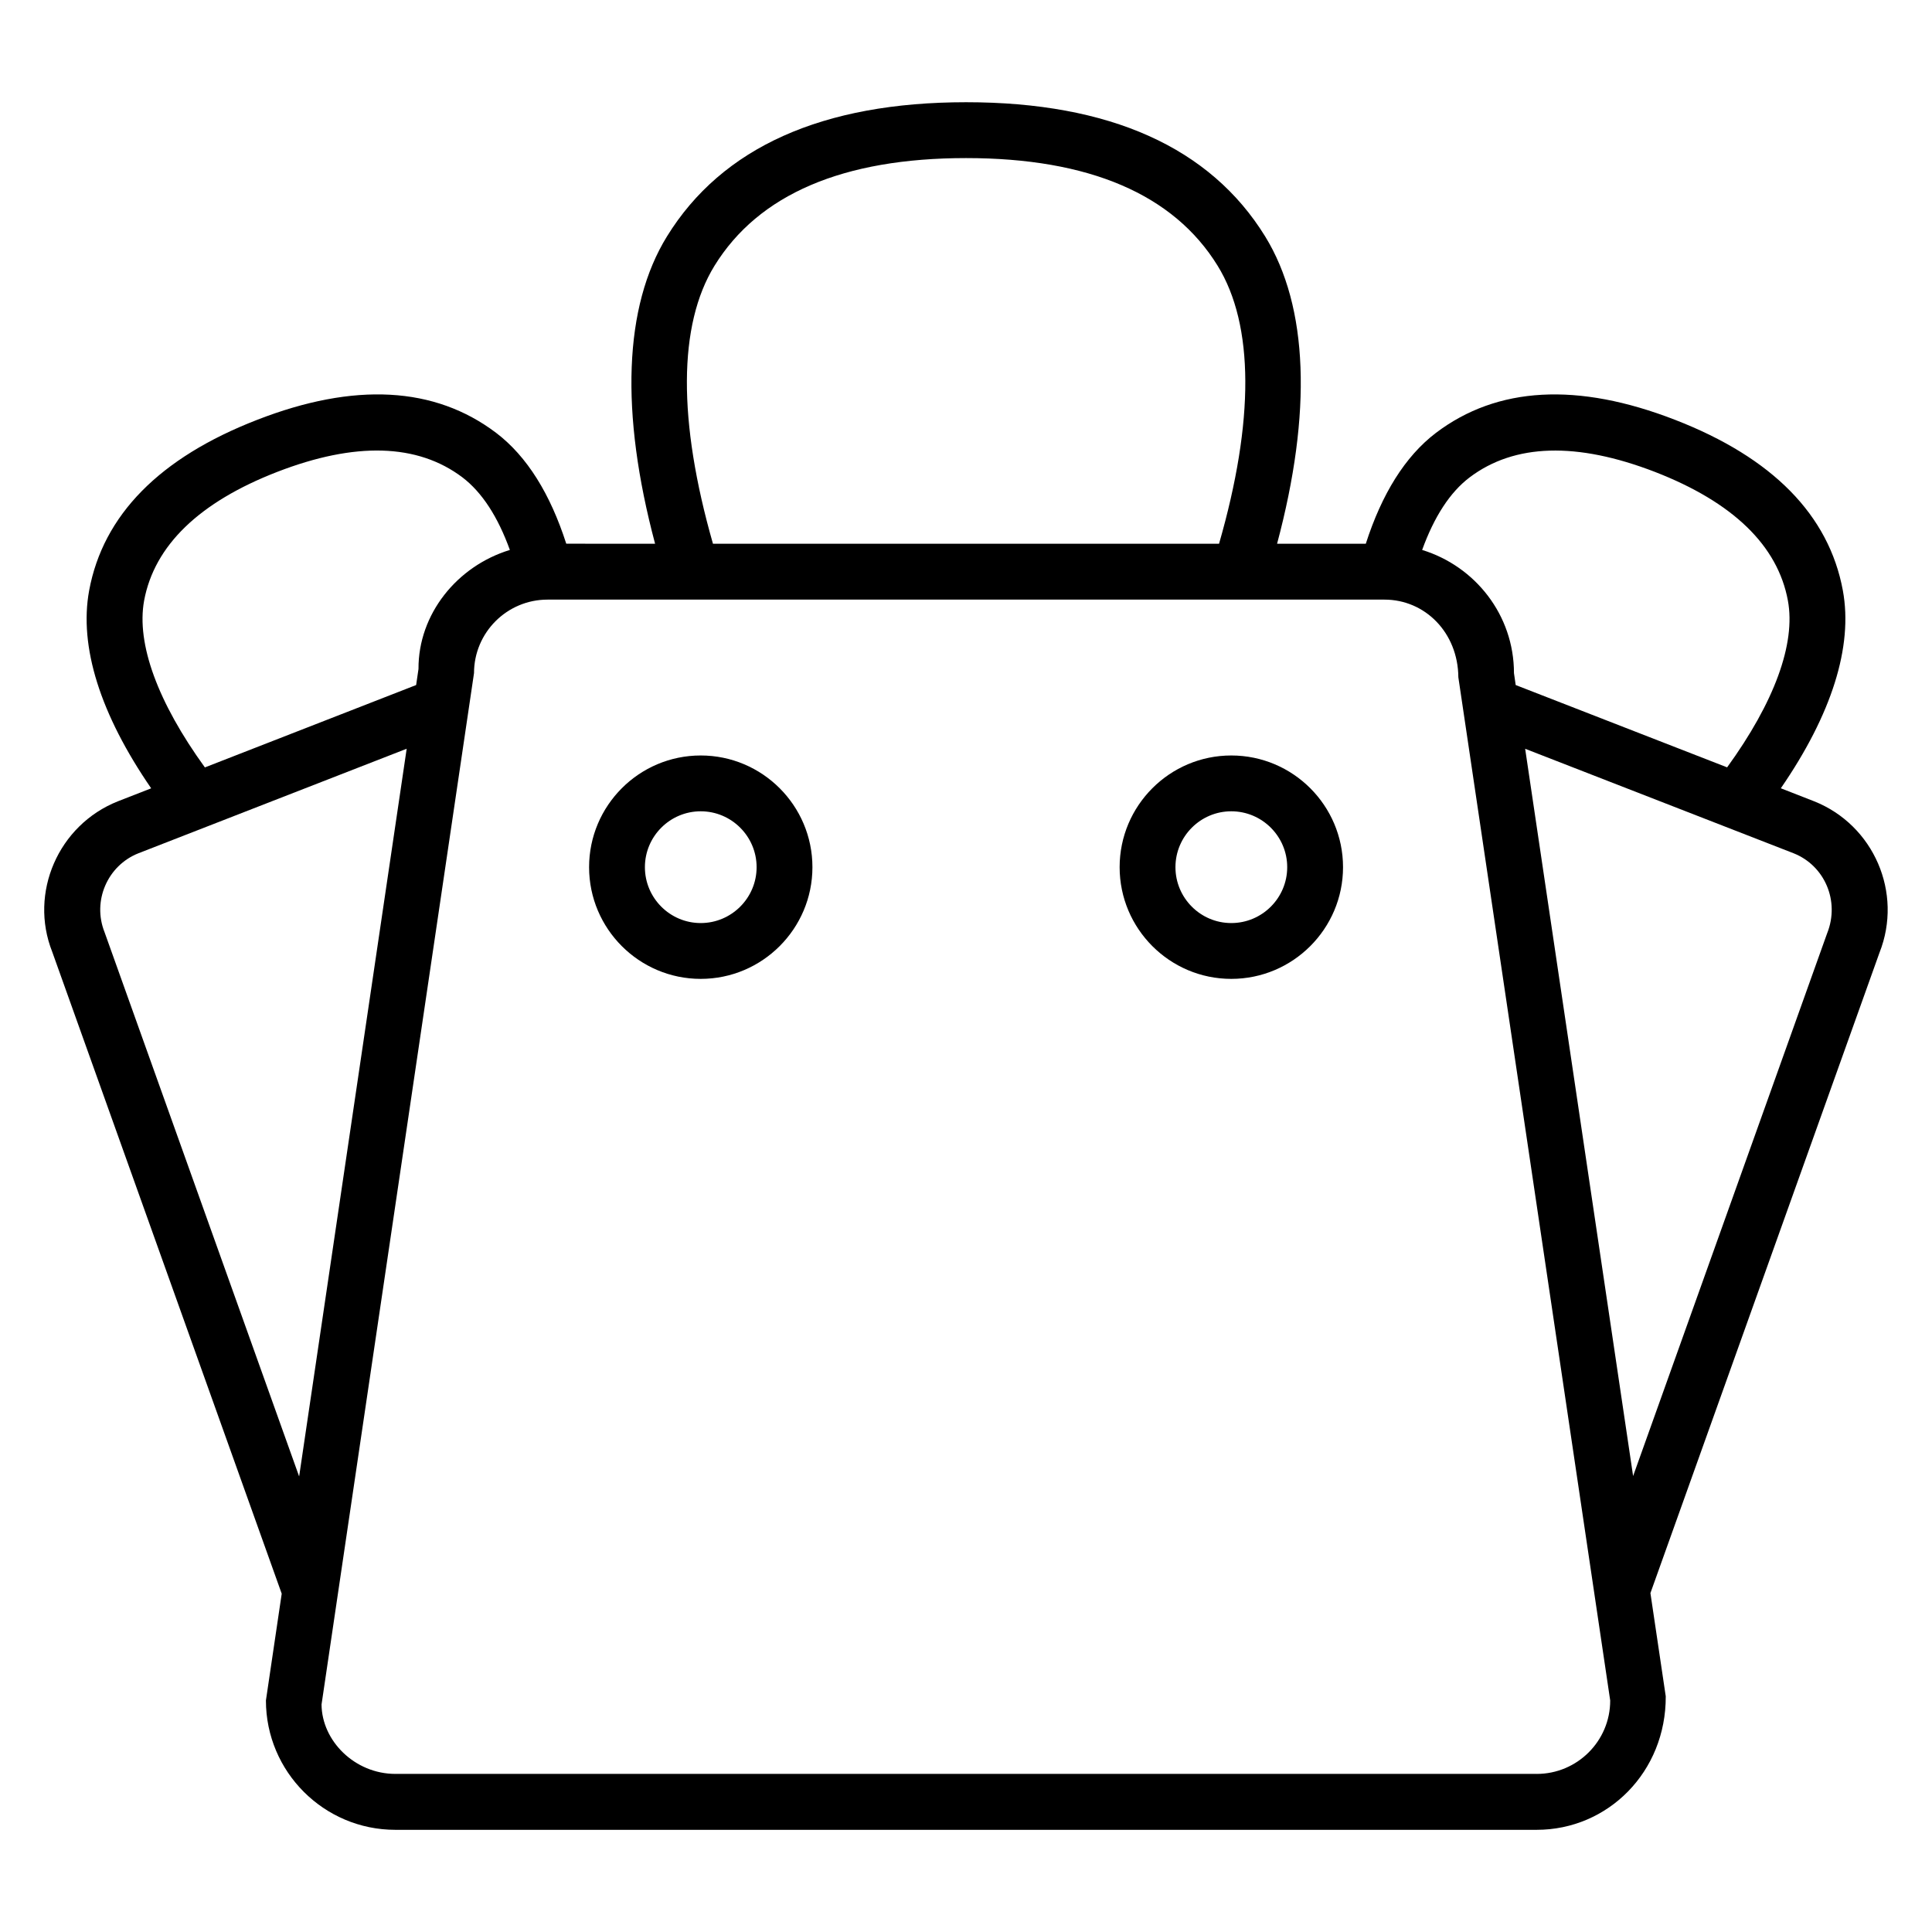
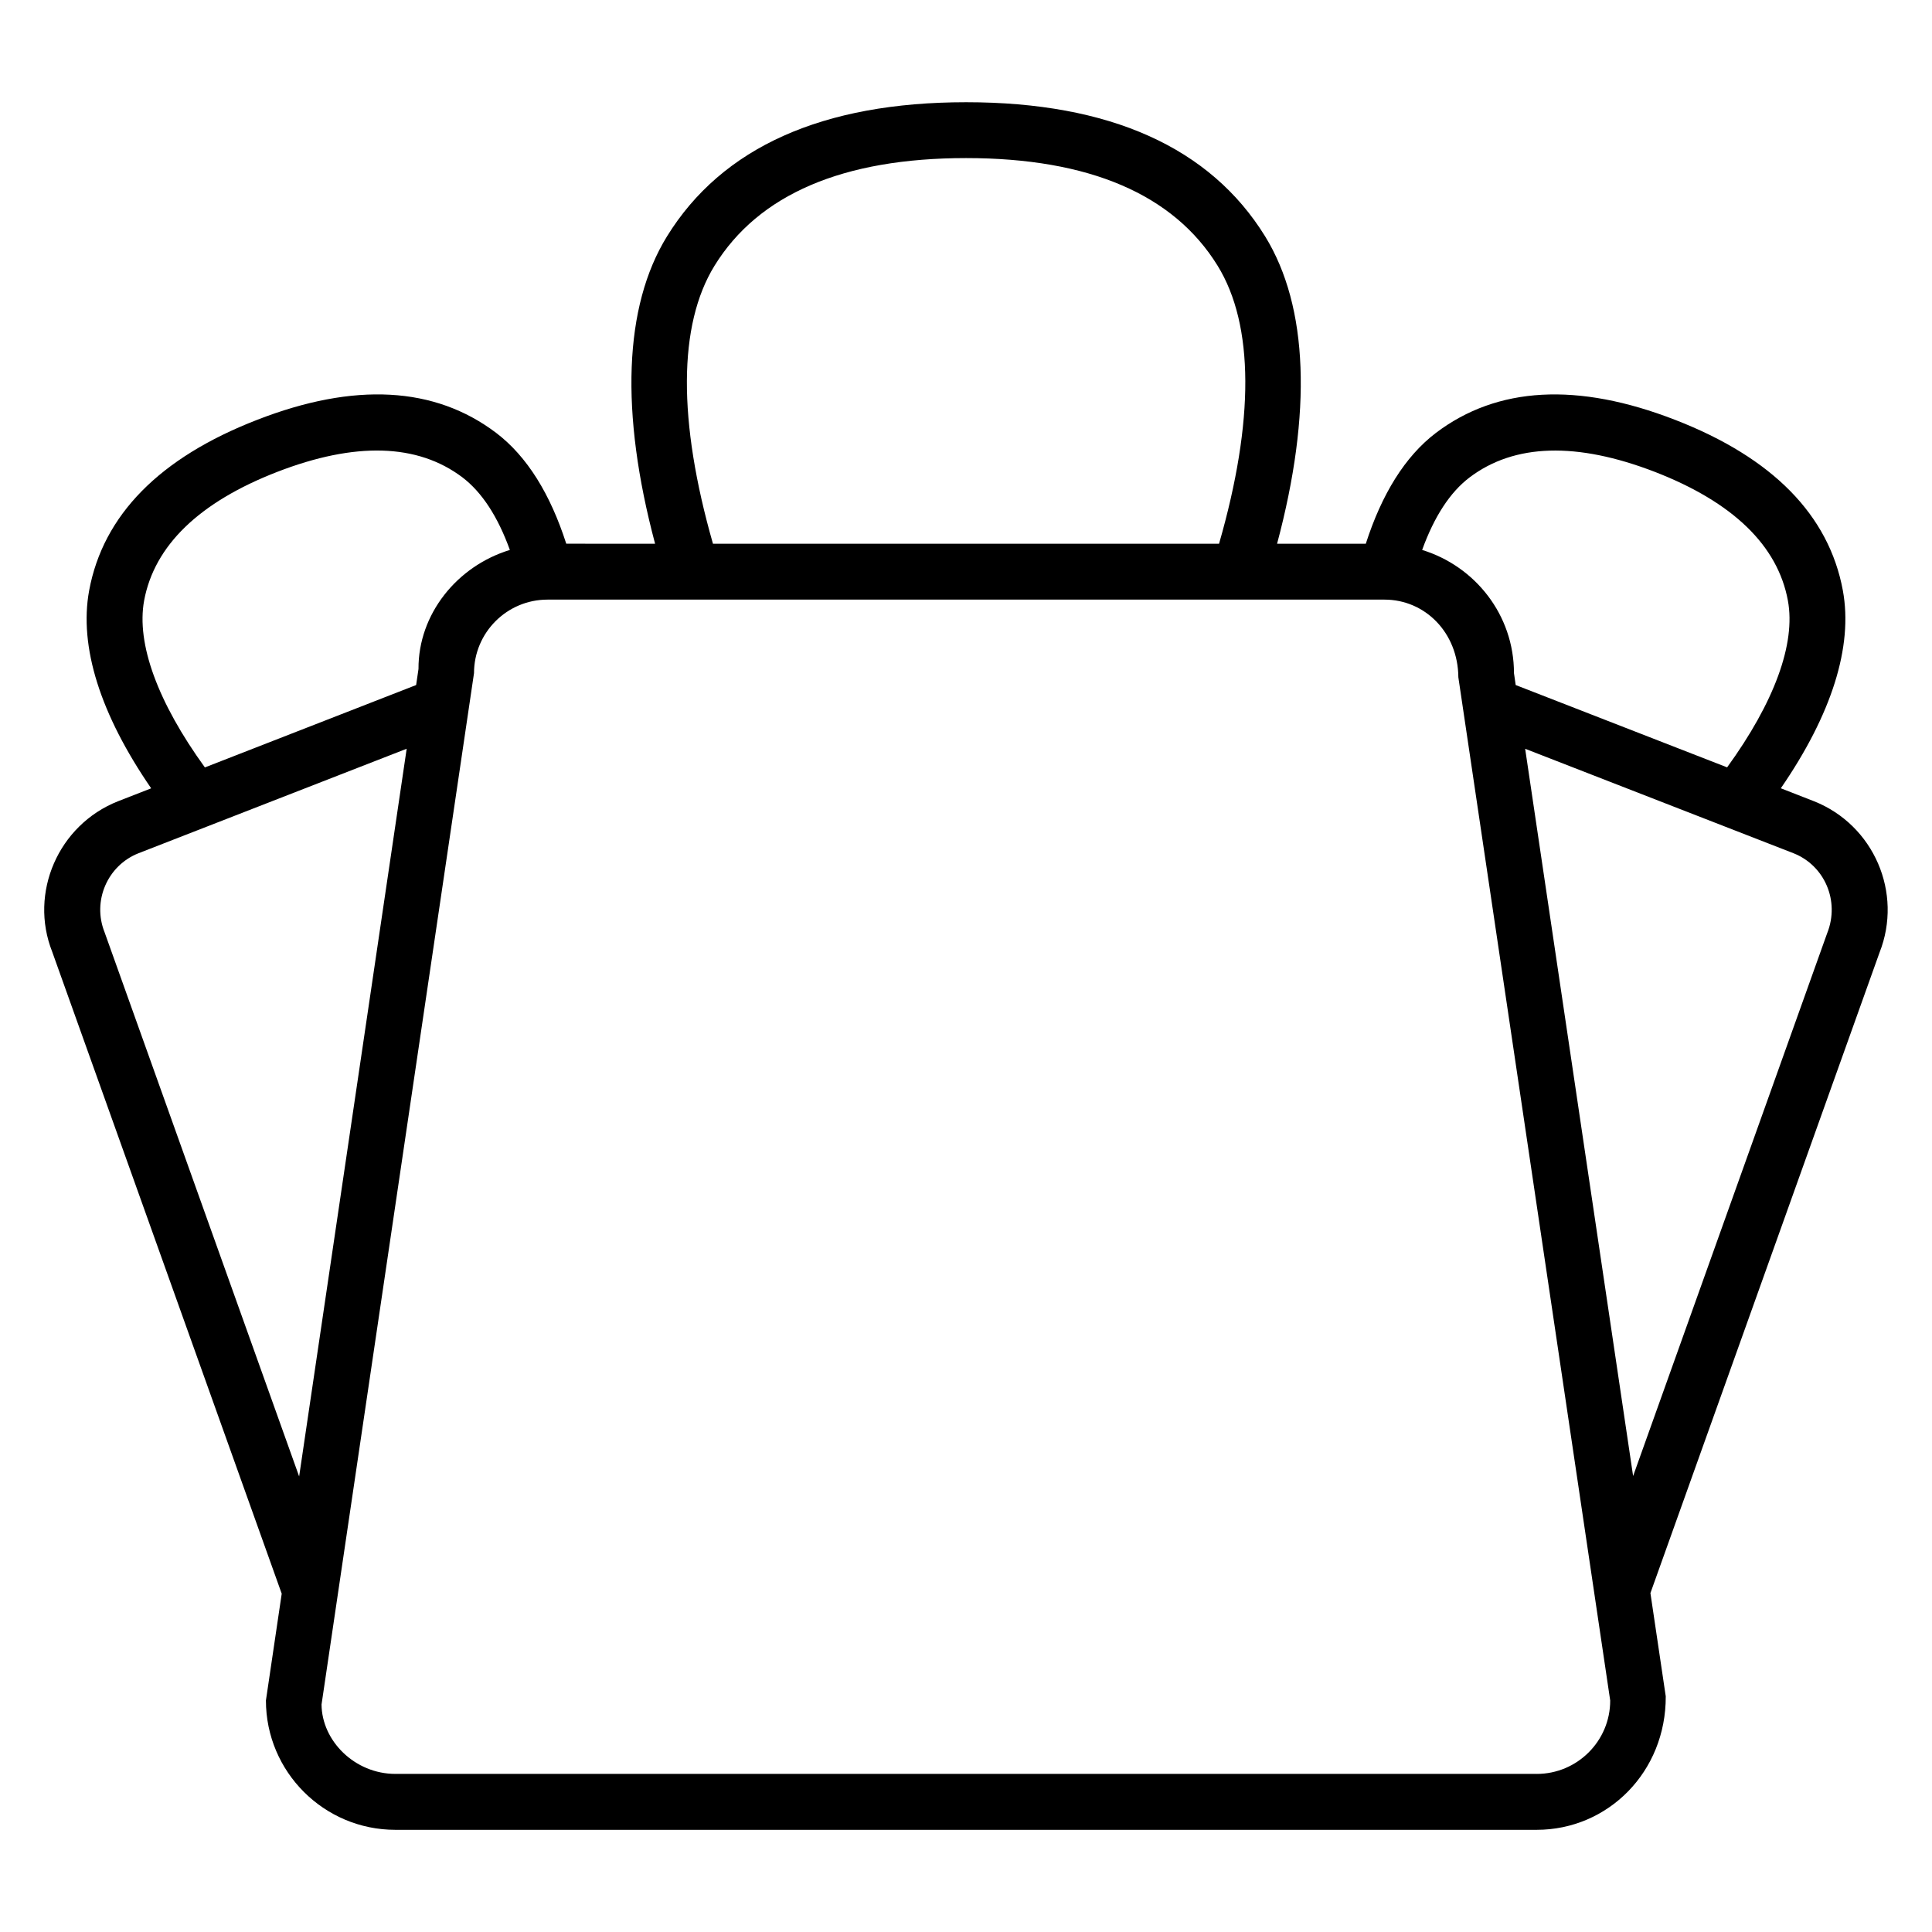
<svg xmlns="http://www.w3.org/2000/svg" fill="#000000" width="800px" height="800px" version="1.1" viewBox="144 144 512 512">
  <g>
    <path d="m624.76 356.35-8.824-3.449c13.465-19.559 19.176-37.527 16.441-52.41-3.695-20.016-18.672-35.234-44.473-45.234-25.801-10.016-47.113-8.855-63.375 3.465-8.199 6.246-14.352 16.242-18.578 29.375h-23.512c9.281-34.73 8.32-62.793-3.16-81.449-14.551-23.586-41.207-35.559-79.25-35.559-38.059 0-64.73 11.969-79.281 35.57-11.449 18.578-12.41 46.656-3.144 81.434l-23.539-0.004c-4.215-13.113-10.352-23.129-18.598-29.387-16.273-12.305-37.57-13.465-63.34-3.434-25.816 10.012-40.797 25.219-44.504 45.234-2.734 14.871 2.961 32.824 16.441 52.41l-8.84 3.449c-15.801 6.289-23.559 24.289-17.391 39.863l60.824 170.12-4.184 28.289c0 18.914 15.375 34.289 34.289 34.289h302.48c18.902 0 34.289-15.375 34.199-35.375l-4.062-27.359 60.703-169.71c6.277-15.844-1.496-33.828-17.328-40.133zm-91.281-85.848c11.879-8.961 28.367-9.434 49.082-1.449 20.688 8.031 32.551 19.512 35.25 34.105 2.121 11.449-3.633 27.008-16.105 44.199l-56.031-21.816-0.457-3.16c0-15.418-10.305-28.336-24.336-32.641 3.18-8.766 7.363-15.285 12.598-19.238zm-200.13-56.074c11.664-18.93 34.074-28.535 66.672-28.535 32.562 0 54.992 9.602 66.656 28.52 9.711 15.738 9.742 41.207 0.383 73.68h-134.12c-9.301-32.535-9.254-57.969 0.41-73.664zm-151.16 88.746c2.719-14.594 14.578-26.09 35.281-34.121 20.672-8 37.176-7.512 49.051 1.434 5.242 3.984 9.438 10.504 12.598 19.254-14.016 4.273-24.289 17.023-24.215 31.543l-0.625 4.258-55.984 21.832c-12.457-17.207-18.195-32.75-16.105-44.199zm-10.488 87.848c-3.281-8.258 0.777-17.633 8.961-20.887l71.113-27.711-28.5 192.85zm379.55 223.08h-302.47c-10.746 0-19.496-8.734-19.57-18.398l40.406-273.32c0-10.746 8.734-19.48 19.48-19.48h221.81c10.734 0 19.48 8.734 19.57 20.578l40.242 271.16c0.02 10.734-8.727 19.465-19.473 19.465zm76.988-222.85-51.449 143.91-28.609-192.73 71.145 27.695c8.227 3.266 12.273 12.641 8.914 21.129z" />
-     <path d="m329.7 344.21c-16.32 0-29.586 13.281-29.586 29.602 0 16.32 13.266 29.602 29.586 29.602 16.32 0 29.602-13.281 29.602-29.602 0-16.32-13.281-29.602-29.602-29.602zm0 44.41c-8.152 0-14.793-6.641-14.793-14.809 0-8.168 6.641-14.809 14.793-14.809 8.152 0 14.809 6.641 14.809 14.809 0 8.168-6.656 14.809-14.809 14.809z" />
-     <path d="m470.3 344.21c-16.32 0-29.586 13.281-29.586 29.602 0 16.32 13.266 29.602 29.586 29.602 16.336 0 29.617-13.281 29.617-29.602 0-16.32-13.27-29.602-29.617-29.602zm0 44.41c-8.152 0-14.793-6.641-14.793-14.809 0-8.168 6.641-14.809 14.793-14.809 8.168 0 14.824 6.641 14.824 14.809 0 8.168-6.644 14.809-14.824 14.809z" />
  </g>
</svg>